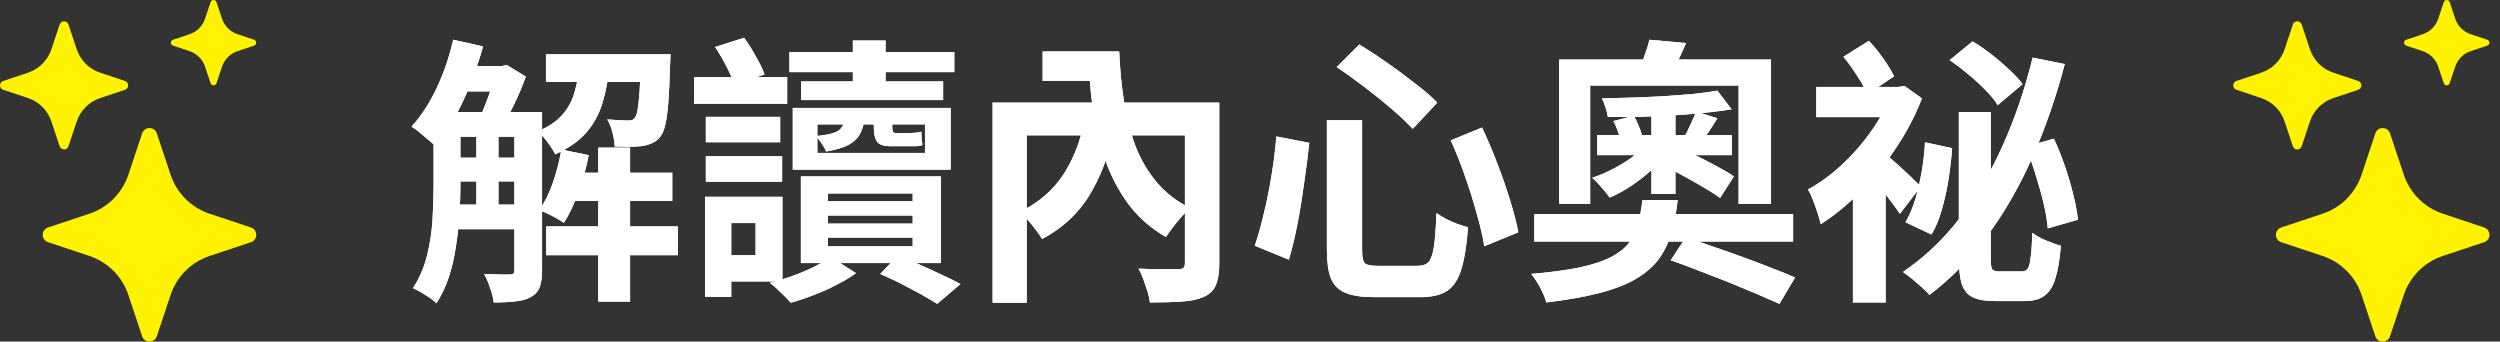
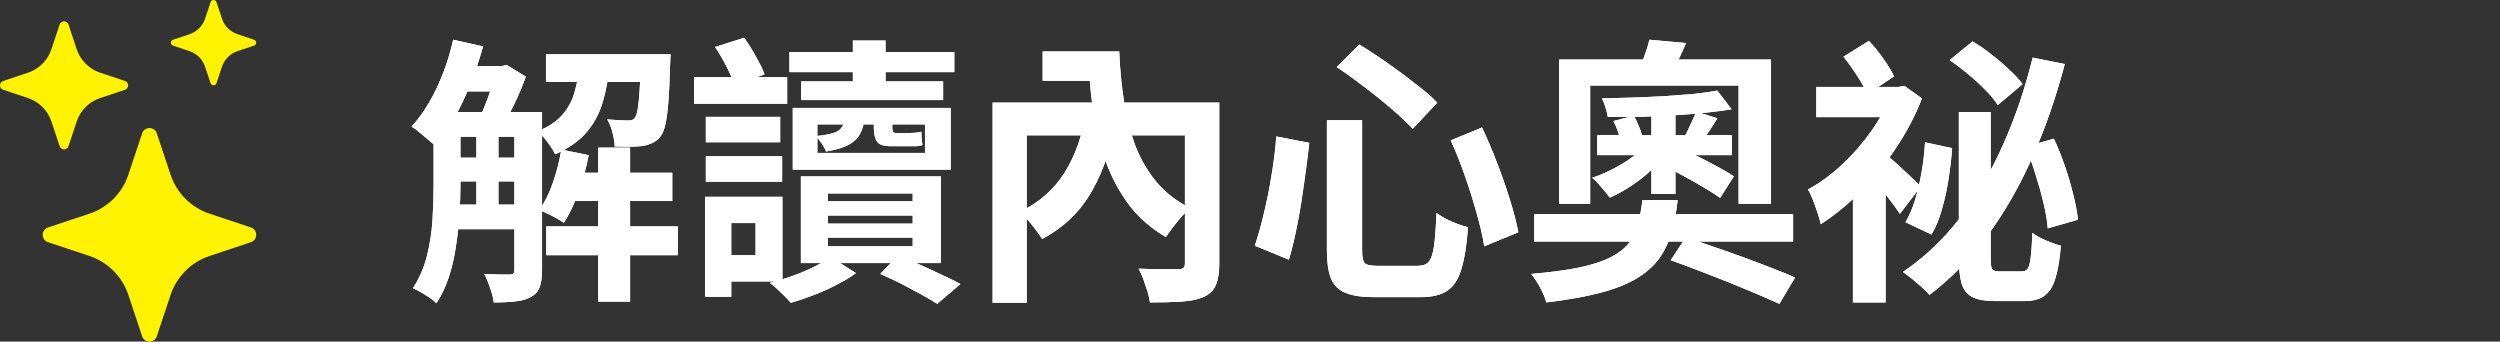
<svg xmlns="http://www.w3.org/2000/svg" width="161" height="22" viewBox="0 0 161 22" fill="none">
  <rect x="0" y="0" width="161" height="22" fill="#333333" stroke="none" />
  <path d="M9.154 8.588C9.306 8.134 9.947 8.134 10.098 8.588L10.985 11.251C11.18 11.836 11.509 12.368 11.945 12.805C12.382 13.241 12.914 13.57 13.499 13.764L16.162 14.651C16.615 14.803 16.615 15.443 16.162 15.595L13.498 16.482C12.913 16.677 12.381 17.006 11.944 17.442C11.508 17.879 11.18 18.411 10.985 18.996L10.098 21.658C10.065 21.758 10.002 21.844 9.917 21.906C9.833 21.967 9.731 22 9.626 22C9.522 22 9.42 21.967 9.335 21.906C9.25 21.844 9.187 21.758 9.154 21.658L8.268 18.995C8.073 18.41 7.744 17.878 7.308 17.442C6.871 17.005 6.339 16.677 5.754 16.482L3.091 15.595C2.991 15.562 2.905 15.499 2.844 15.414C2.782 15.329 2.749 15.228 2.749 15.123C2.749 15.018 2.782 14.916 2.844 14.832C2.905 14.747 2.991 14.684 3.091 14.651L5.754 13.764C6.339 13.569 6.871 13.241 7.308 12.805C7.744 12.368 8.073 11.836 8.268 11.251L9.154 8.588V8.588ZM3.843 1.576C3.863 1.517 3.901 1.465 3.951 1.428C4.002 1.392 4.063 1.372 4.126 1.372C4.189 1.372 4.25 1.392 4.301 1.428C4.352 1.465 4.39 1.517 4.409 1.576L4.941 3.174C5.179 3.886 5.738 4.445 6.45 4.683L8.048 5.215C8.107 5.234 8.159 5.272 8.196 5.323C8.232 5.374 8.252 5.435 8.252 5.498C8.252 5.561 8.232 5.622 8.196 5.673C8.159 5.724 8.107 5.761 8.048 5.781L6.45 6.313C6.099 6.43 5.779 6.628 5.518 6.889C5.256 7.151 5.059 7.47 4.941 7.822L4.409 9.419C4.39 9.479 4.352 9.531 4.301 9.568C4.25 9.604 4.189 9.624 4.126 9.624C4.063 9.624 4.002 9.604 3.951 9.568C3.901 9.531 3.863 9.479 3.843 9.419L3.311 7.822C3.194 7.47 2.996 7.151 2.735 6.889C2.473 6.628 2.154 6.43 1.802 6.313L0.205 5.781C0.145 5.761 0.093 5.724 0.056 5.673C0.02 5.622 0 5.561 0 5.498C0 5.435 0.02 5.374 0.056 5.323C0.093 5.272 0.145 5.234 0.205 5.215L1.802 4.683C2.154 4.566 2.473 4.368 2.735 4.106C2.996 3.845 3.194 3.525 3.311 3.174L3.843 1.576V1.576ZM13.563 0.134C13.576 0.095 13.602 0.061 13.636 0.037C13.669 0.013 13.71 0 13.751 0C13.793 0 13.833 0.013 13.867 0.037C13.9 0.061 13.926 0.095 13.94 0.134L14.294 1.198C14.452 1.674 14.825 2.047 15.301 2.205L16.365 2.56C16.404 2.573 16.438 2.599 16.462 2.632C16.486 2.666 16.499 2.707 16.499 2.748C16.499 2.789 16.486 2.83 16.462 2.864C16.438 2.897 16.404 2.923 16.365 2.936L15.301 3.291C15.066 3.369 14.853 3.501 14.679 3.675C14.504 3.85 14.372 4.063 14.294 4.298L13.94 5.362C13.926 5.401 13.9 5.435 13.867 5.459C13.833 5.483 13.793 5.496 13.751 5.496C13.71 5.496 13.669 5.483 13.636 5.459C13.602 5.435 13.576 5.401 13.563 5.362L13.208 4.298C13.13 4.063 12.998 3.85 12.824 3.675C12.649 3.501 12.436 3.369 12.201 3.291L11.139 2.936C11.1 2.923 11.066 2.897 11.041 2.864C11.018 2.83 11.005 2.789 11.005 2.748C11.005 2.707 11.018 2.666 11.041 2.632C11.066 2.599 11.1 2.573 11.139 2.56L12.203 2.205C12.679 2.047 13.051 1.674 13.209 1.198L13.563 0.135V0.134Z" fill="#FFF301" />
  <path d="M28.716 7.22H33.72V8.804H28.716V7.22ZM28.716 10.154H33.72V11.684H28.716V10.154ZM28.716 13.178H33.72V14.762H28.716V13.178ZM36.528 11.126H43.296V12.944H36.528V11.126ZM29.616 4.25H32.46V5.888H29.616V4.25ZM35.16 3.494H41.856V5.276H35.16V3.494ZM35.178 14.582H43.656V16.436H35.178V14.582ZM38.526 9.506H40.578V19.424H38.526V9.506ZM30.678 8.048H32.1V13.772H30.678V8.048ZM41.28 3.494H43.188C43.188 3.494 43.182 3.584 43.17 3.764C43.17 3.932 43.164 4.076 43.152 4.196C43.128 5.144 43.092 5.93 43.044 6.554C42.996 7.178 42.93 7.67 42.846 8.03C42.762 8.39 42.654 8.648 42.522 8.804C42.378 8.984 42.216 9.116 42.036 9.2C41.856 9.284 41.652 9.35 41.424 9.398C41.22 9.422 40.956 9.44 40.632 9.452C40.308 9.452 39.96 9.446 39.588 9.434C39.576 9.158 39.528 8.858 39.444 8.534C39.36 8.198 39.246 7.916 39.102 7.688C39.39 7.712 39.648 7.73 39.876 7.742C40.104 7.754 40.278 7.76 40.398 7.76C40.506 7.76 40.596 7.754 40.668 7.742C40.752 7.718 40.824 7.664 40.884 7.58C40.956 7.496 41.016 7.322 41.064 7.058C41.112 6.782 41.154 6.38 41.19 5.852C41.226 5.324 41.256 4.628 41.28 3.764V3.494ZM36.15 9.632L37.914 9.992C37.758 10.808 37.536 11.606 37.248 12.386C36.972 13.166 36.66 13.82 36.312 14.348C36.192 14.264 36.036 14.168 35.844 14.06C35.652 13.952 35.454 13.85 35.25 13.754C35.046 13.658 34.872 13.58 34.728 13.52C35.076 13.04 35.37 12.452 35.61 11.756C35.85 11.06 36.03 10.352 36.15 9.632ZM29.184 2.558L31.11 2.99C30.882 3.806 30.612 4.61 30.3 5.402C29.988 6.194 29.64 6.932 29.256 7.616C28.884 8.3 28.482 8.9 28.05 9.416C27.942 9.308 27.792 9.176 27.6 9.02C27.408 8.852 27.216 8.69 27.024 8.534C26.832 8.366 26.658 8.24 26.502 8.156C27.114 7.484 27.654 6.656 28.122 5.672C28.59 4.676 28.944 3.638 29.184 2.558ZM27.924 7.22H29.652V11.99C29.652 12.566 29.628 13.184 29.58 13.844C29.544 14.504 29.472 15.176 29.364 15.86C29.268 16.532 29.118 17.186 28.914 17.822C28.71 18.446 28.44 19.016 28.104 19.532C28.008 19.424 27.864 19.304 27.672 19.172C27.492 19.052 27.3 18.932 27.096 18.812C26.904 18.704 26.736 18.62 26.592 18.56C27 17.936 27.3 17.246 27.492 16.49C27.684 15.722 27.804 14.948 27.852 14.168C27.9 13.376 27.924 12.644 27.924 11.972V7.22ZM33.126 7.22H34.908V17.408C34.908 17.84 34.86 18.194 34.764 18.47C34.668 18.746 34.482 18.962 34.206 19.118C33.93 19.274 33.6 19.37 33.216 19.406C32.832 19.454 32.358 19.478 31.794 19.478C31.77 19.214 31.692 18.902 31.56 18.542C31.44 18.182 31.314 17.882 31.182 17.642C31.542 17.654 31.878 17.666 32.19 17.678C32.502 17.678 32.718 17.678 32.838 17.678C32.946 17.678 33.018 17.66 33.054 17.624C33.102 17.576 33.126 17.492 33.126 17.372V7.22ZM37.338 4.088H39.264C39.192 4.964 39.048 5.774 38.832 6.518C38.628 7.25 38.286 7.904 37.806 8.48C37.326 9.056 36.642 9.542 35.754 9.938C35.646 9.71 35.478 9.446 35.25 9.146C35.034 8.846 34.824 8.618 34.62 8.462C35.34 8.162 35.88 7.796 36.24 7.364C36.612 6.932 36.87 6.44 37.014 5.888C37.17 5.336 37.278 4.736 37.338 4.088ZM31.938 4.25H32.352L32.622 4.178L33.864 4.934C33.66 5.51 33.402 6.122 33.09 6.77C32.778 7.406 32.484 7.952 32.208 8.408C32.028 8.276 31.806 8.132 31.542 7.976C31.29 7.82 31.068 7.694 30.876 7.598C31.02 7.31 31.158 6.992 31.29 6.644C31.434 6.284 31.56 5.924 31.668 5.564C31.788 5.192 31.878 4.868 31.938 4.592V4.25Z" fill="white" />
  <path d="M28.716 7.22H33.72V8.804H28.716V7.22ZM28.716 10.154H33.72V11.684H28.716V10.154ZM28.716 13.178H33.72V14.762H28.716V13.178ZM36.528 11.126H43.296V12.944H36.528V11.126ZM29.616 4.25H32.46V5.888H29.616V4.25ZM35.16 3.494H41.856V5.276H35.16V3.494ZM35.178 14.582H43.656V16.436H35.178V14.582ZM38.526 9.506H40.578V19.424H38.526V9.506ZM30.678 8.048H32.1V13.772H30.678V8.048ZM41.28 3.494H43.188C43.188 3.494 43.182 3.584 43.17 3.764C43.17 3.932 43.164 4.076 43.152 4.196C43.128 5.144 43.092 5.93 43.044 6.554C42.996 7.178 42.93 7.67 42.846 8.03C42.762 8.39 42.654 8.648 42.522 8.804C42.378 8.984 42.216 9.116 42.036 9.2C41.856 9.284 41.652 9.35 41.424 9.398C41.22 9.422 40.956 9.44 40.632 9.452C40.308 9.452 39.96 9.446 39.588 9.434C39.576 9.158 39.528 8.858 39.444 8.534C39.36 8.198 39.246 7.916 39.102 7.688C39.39 7.712 39.648 7.73 39.876 7.742C40.104 7.754 40.278 7.76 40.398 7.76C40.506 7.76 40.596 7.754 40.668 7.742C40.752 7.718 40.824 7.664 40.884 7.58C40.956 7.496 41.016 7.322 41.064 7.058C41.112 6.782 41.154 6.38 41.19 5.852C41.226 5.324 41.256 4.628 41.28 3.764V3.494ZM36.15 9.632L37.914 9.992C37.758 10.808 37.536 11.606 37.248 12.386C36.972 13.166 36.66 13.82 36.312 14.348C36.192 14.264 36.036 14.168 35.844 14.06C35.652 13.952 35.454 13.85 35.25 13.754C35.046 13.658 34.872 13.58 34.728 13.52C35.076 13.04 35.37 12.452 35.61 11.756C35.85 11.06 36.03 10.352 36.15 9.632ZM29.184 2.558L31.11 2.99C30.882 3.806 30.612 4.61 30.3 5.402C29.988 6.194 29.64 6.932 29.256 7.616C28.884 8.3 28.482 8.9 28.05 9.416C27.942 9.308 27.792 9.176 27.6 9.02C27.408 8.852 27.216 8.69 27.024 8.534C26.832 8.366 26.658 8.24 26.502 8.156C27.114 7.484 27.654 6.656 28.122 5.672C28.59 4.676 28.944 3.638 29.184 2.558ZM27.924 7.22H29.652V11.99C29.652 12.566 29.628 13.184 29.58 13.844C29.544 14.504 29.472 15.176 29.364 15.86C29.268 16.532 29.118 17.186 28.914 17.822C28.71 18.446 28.44 19.016 28.104 19.532C28.008 19.424 27.864 19.304 27.672 19.172C27.492 19.052 27.3 18.932 27.096 18.812C26.904 18.704 26.736 18.62 26.592 18.56C27 17.936 27.3 17.246 27.492 16.49C27.684 15.722 27.804 14.948 27.852 14.168C27.9 13.376 27.924 12.644 27.924 11.972V7.22ZM33.126 7.22H34.908V17.408C34.908 17.84 34.86 18.194 34.764 18.47C34.668 18.746 34.482 18.962 34.206 19.118C33.93 19.274 33.6 19.37 33.216 19.406C32.832 19.454 32.358 19.478 31.794 19.478C31.77 19.214 31.692 18.902 31.56 18.542C31.44 18.182 31.314 17.882 31.182 17.642C31.542 17.654 31.878 17.666 32.19 17.678C32.502 17.678 32.718 17.678 32.838 17.678C32.946 17.678 33.018 17.66 33.054 17.624C33.102 17.576 33.126 17.492 33.126 17.372V7.22ZM37.338 4.088H39.264C39.192 4.964 39.048 5.774 38.832 6.518C38.628 7.25 38.286 7.904 37.806 8.48C37.326 9.056 36.642 9.542 35.754 9.938C35.646 9.71 35.478 9.446 35.25 9.146C35.034 8.846 34.824 8.618 34.62 8.462C35.34 8.162 35.88 7.796 36.24 7.364C36.612 6.932 36.87 6.44 37.014 5.888C37.17 5.336 37.278 4.736 37.338 4.088ZM31.938 4.25H32.352L32.622 4.178L33.864 4.934C33.66 5.51 33.402 6.122 33.09 6.77C32.778 7.406 32.484 7.952 32.208 8.408C32.028 8.276 31.806 8.132 31.542 7.976C31.29 7.82 31.068 7.694 30.876 7.598C31.02 7.31 31.158 6.992 31.29 6.644C31.434 6.284 31.56 5.924 31.668 5.564C31.788 5.192 31.878 4.868 31.938 4.592V4.25Z" fill="white" />
  <path d="M50.838 3.35H61.458V4.646H50.838V3.35ZM51.594 5.24H60.738V6.446H51.594V5.24ZM54.924 2.612H57.03V6.032H54.924V2.612ZM53.322 13.88V14.402H58.776V13.88H53.322ZM53.322 15.302V15.86H58.776V15.302H53.322ZM53.322 12.458V12.962H58.776V12.458H53.322ZM51.576 11.36H60.594V16.94H51.576V11.36ZM56.688 17.642L57.858 16.418C58.326 16.622 58.8 16.838 59.28 17.066C59.772 17.282 60.24 17.498 60.684 17.714C61.14 17.918 61.53 18.11 61.854 18.29L60.36 19.568C60.072 19.388 59.724 19.184 59.316 18.956C58.92 18.74 58.494 18.512 58.038 18.272C57.582 18.044 57.132 17.834 56.688 17.642ZM53.484 16.544L55.122 17.588C54.786 17.84 54.378 18.086 53.898 18.326C53.43 18.578 52.938 18.8 52.422 18.992C51.906 19.196 51.408 19.364 50.928 19.496C50.772 19.316 50.562 19.1 50.298 18.848C50.046 18.596 49.806 18.386 49.578 18.218C50.058 18.098 50.544 17.948 51.036 17.768C51.54 17.588 52.008 17.39 52.44 17.174C52.872 16.958 53.22 16.748 53.484 16.544ZM45.456 7.526H50.244V9.164H45.456V7.526ZM45.456 10.064H50.37V11.702H45.456V10.064ZM44.7 4.97H50.694V6.68H44.7V4.97ZM46.446 12.674H50.388V18.128H46.446V16.436H48.66V14.366H46.446V12.674ZM45.402 12.674H47.094V19.118H45.402V12.674ZM46.05 3.026L47.922 2.432C48.186 2.792 48.438 3.194 48.678 3.638C48.93 4.07 49.116 4.454 49.236 4.79L47.31 5.492C47.202 5.156 47.028 4.754 46.788 4.286C46.548 3.818 46.302 3.398 46.05 3.026ZM52.638 8.012V9.848H59.568V8.012H52.638ZM51.054 6.95H61.224V10.928H51.054V6.95ZM54.402 7.58H55.68C55.644 7.976 55.548 8.318 55.392 8.606C55.248 8.894 55.002 9.134 54.654 9.326C54.318 9.506 53.832 9.65 53.196 9.758C53.148 9.614 53.058 9.446 52.926 9.254C52.794 9.05 52.662 8.888 52.53 8.768C53.274 8.696 53.766 8.576 54.006 8.408C54.246 8.228 54.378 7.952 54.402 7.58ZM56.274 7.49H57.462V8.228C57.462 8.348 57.48 8.438 57.516 8.498C57.552 8.546 57.63 8.57 57.75 8.57C57.81 8.57 57.882 8.57 57.966 8.57C58.062 8.57 58.152 8.57 58.236 8.57C58.332 8.57 58.41 8.57 58.47 8.57C58.566 8.57 58.71 8.564 58.902 8.552C59.094 8.54 59.238 8.516 59.334 8.48C59.346 8.624 59.352 8.768 59.352 8.912C59.364 9.056 59.382 9.2 59.406 9.344C59.322 9.38 59.19 9.404 59.01 9.416C58.842 9.416 58.668 9.416 58.488 9.416C58.416 9.416 58.302 9.416 58.146 9.416C58.002 9.416 57.858 9.416 57.714 9.416C57.57 9.416 57.456 9.416 57.372 9.416C56.904 9.416 56.604 9.314 56.472 9.11C56.34 8.906 56.274 8.606 56.274 8.21V7.49Z" fill="white" />
  <path d="M50.838 3.35H61.458V4.646H50.838V3.35ZM51.594 5.24H60.738V6.446H51.594V5.24ZM54.924 2.612H57.03V6.032H54.924V2.612ZM53.322 13.88V14.402H58.776V13.88H53.322ZM53.322 15.302V15.86H58.776V15.302H53.322ZM53.322 12.458V12.962H58.776V12.458H53.322ZM51.576 11.36H60.594V16.94H51.576V11.36ZM56.688 17.642L57.858 16.418C58.326 16.622 58.8 16.838 59.28 17.066C59.772 17.282 60.24 17.498 60.684 17.714C61.14 17.918 61.53 18.11 61.854 18.29L60.36 19.568C60.072 19.388 59.724 19.184 59.316 18.956C58.92 18.74 58.494 18.512 58.038 18.272C57.582 18.044 57.132 17.834 56.688 17.642ZM53.484 16.544L55.122 17.588C54.786 17.84 54.378 18.086 53.898 18.326C53.43 18.578 52.938 18.8 52.422 18.992C51.906 19.196 51.408 19.364 50.928 19.496C50.772 19.316 50.562 19.1 50.298 18.848C50.046 18.596 49.806 18.386 49.578 18.218C50.058 18.098 50.544 17.948 51.036 17.768C51.54 17.588 52.008 17.39 52.44 17.174C52.872 16.958 53.22 16.748 53.484 16.544ZM45.456 7.526H50.244V9.164H45.456V7.526ZM45.456 10.064H50.37V11.702H45.456V10.064ZM44.7 4.97H50.694V6.68H44.7V4.97ZM46.446 12.674H50.388V18.128H46.446V16.436H48.66V14.366H46.446V12.674ZM45.402 12.674H47.094V19.118H45.402V12.674ZM46.05 3.026L47.922 2.432C48.186 2.792 48.438 3.194 48.678 3.638C48.93 4.07 49.116 4.454 49.236 4.79L47.31 5.492C47.202 5.156 47.028 4.754 46.788 4.286C46.548 3.818 46.302 3.398 46.05 3.026ZM52.638 8.012V9.848H59.568V8.012H52.638ZM51.054 6.95H61.224V10.928H51.054V6.95ZM54.402 7.58H55.68C55.644 7.976 55.548 8.318 55.392 8.606C55.248 8.894 55.002 9.134 54.654 9.326C54.318 9.506 53.832 9.65 53.196 9.758C53.148 9.614 53.058 9.446 52.926 9.254C52.794 9.05 52.662 8.888 52.53 8.768C53.274 8.696 53.766 8.576 54.006 8.408C54.246 8.228 54.378 7.952 54.402 7.58ZM56.274 7.49H57.462V8.228C57.462 8.348 57.48 8.438 57.516 8.498C57.552 8.546 57.63 8.57 57.75 8.57C57.81 8.57 57.882 8.57 57.966 8.57C58.062 8.57 58.152 8.57 58.236 8.57C58.332 8.57 58.41 8.57 58.47 8.57C58.566 8.57 58.71 8.564 58.902 8.552C59.094 8.54 59.238 8.516 59.334 8.48C59.346 8.624 59.352 8.768 59.352 8.912C59.364 9.056 59.382 9.2 59.406 9.344C59.322 9.38 59.19 9.404 59.01 9.416C58.842 9.416 58.668 9.416 58.488 9.416C58.416 9.416 58.302 9.416 58.146 9.416C58.002 9.416 57.858 9.416 57.714 9.416C57.57 9.416 57.456 9.416 57.372 9.416C56.904 9.416 56.604 9.314 56.472 9.11C56.34 8.906 56.274 8.606 56.274 8.21V7.49Z" fill="white" />
  <path d="M63.924 6.608H77.424V8.714H66.12V19.496H63.924V6.608ZM76.308 6.608H78.522V16.976C78.522 17.552 78.45 18.008 78.306 18.344C78.174 18.68 77.916 18.938 77.532 19.118C77.136 19.286 76.65 19.388 76.074 19.424C75.51 19.46 74.838 19.478 74.058 19.478C74.034 19.274 73.98 19.034 73.896 18.758C73.812 18.494 73.722 18.23 73.626 17.966C73.53 17.702 73.428 17.48 73.32 17.3C73.656 17.312 73.998 17.324 74.346 17.336C74.694 17.336 75.006 17.336 75.282 17.336C75.57 17.336 75.768 17.336 75.876 17.336C76.044 17.336 76.158 17.306 76.218 17.246C76.278 17.186 76.308 17.09 76.308 16.958V6.608ZM67.146 3.314H71.178V5.204H67.146V3.314ZM69.774 3.314H72.078C72.126 4.478 72.234 5.582 72.402 6.626C72.57 7.658 72.822 8.612 73.158 9.488C73.506 10.352 73.962 11.114 74.526 11.774C75.09 12.434 75.792 12.974 76.632 13.394C76.488 13.526 76.314 13.706 76.11 13.934C75.918 14.15 75.726 14.384 75.534 14.636C75.354 14.876 75.204 15.086 75.084 15.266C74.196 14.75 73.446 14.114 72.834 13.358C72.234 12.59 71.742 11.732 71.358 10.784C70.986 9.836 70.698 8.816 70.494 7.724C70.302 6.632 70.182 5.492 70.134 4.304H69.774V3.314ZM69.954 7.112L71.934 7.454C71.622 9.338 71.088 10.946 70.332 12.278C69.588 13.61 68.514 14.648 67.11 15.392C67.014 15.224 66.882 15.032 66.714 14.816C66.546 14.588 66.366 14.366 66.174 14.15C65.994 13.934 65.826 13.766 65.67 13.646C66.906 13.058 67.872 12.212 68.568 11.108C69.264 9.992 69.726 8.66 69.954 7.112Z" fill="white" />
  <path d="M63.924 6.608H77.424V8.714H66.12V19.496H63.924V6.608ZM76.308 6.608H78.522V16.976C78.522 17.552 78.45 18.008 78.306 18.344C78.174 18.68 77.916 18.938 77.532 19.118C77.136 19.286 76.65 19.388 76.074 19.424C75.51 19.46 74.838 19.478 74.058 19.478C74.034 19.274 73.98 19.034 73.896 18.758C73.812 18.494 73.722 18.23 73.626 17.966C73.53 17.702 73.428 17.48 73.32 17.3C73.656 17.312 73.998 17.324 74.346 17.336C74.694 17.336 75.006 17.336 75.282 17.336C75.57 17.336 75.768 17.336 75.876 17.336C76.044 17.336 76.158 17.306 76.218 17.246C76.278 17.186 76.308 17.09 76.308 16.958V6.608ZM67.146 3.314H71.178V5.204H67.146V3.314ZM69.774 3.314H72.078C72.126 4.478 72.234 5.582 72.402 6.626C72.57 7.658 72.822 8.612 73.158 9.488C73.506 10.352 73.962 11.114 74.526 11.774C75.09 12.434 75.792 12.974 76.632 13.394C76.488 13.526 76.314 13.706 76.11 13.934C75.918 14.15 75.726 14.384 75.534 14.636C75.354 14.876 75.204 15.086 75.084 15.266C74.196 14.75 73.446 14.114 72.834 13.358C72.234 12.59 71.742 11.732 71.358 10.784C70.986 9.836 70.698 8.816 70.494 7.724C70.302 6.632 70.182 5.492 70.134 4.304H69.774V3.314ZM69.954 7.112L71.934 7.454C71.622 9.338 71.088 10.946 70.332 12.278C69.588 13.61 68.514 14.648 67.11 15.392C67.014 15.224 66.882 15.032 66.714 14.816C66.546 14.588 66.366 14.366 66.174 14.15C65.994 13.934 65.826 13.766 65.67 13.646C66.906 13.058 67.872 12.212 68.568 11.108C69.264 9.992 69.726 8.66 69.954 7.112Z" fill="white" />
  <path d="M85.452 7.742H87.72V16.112C87.72 16.556 87.78 16.838 87.9 16.958C88.02 17.066 88.296 17.12 88.728 17.12C88.836 17.12 89.004 17.12 89.232 17.12C89.472 17.12 89.724 17.12 89.988 17.12C90.264 17.12 90.522 17.12 90.762 17.12C91.002 17.12 91.182 17.12 91.302 17.12C91.614 17.12 91.848 17.036 92.004 16.868C92.16 16.688 92.274 16.358 92.346 15.878C92.418 15.386 92.472 14.666 92.508 13.718C92.676 13.838 92.88 13.964 93.12 14.096C93.36 14.216 93.606 14.324 93.858 14.42C94.122 14.516 94.35 14.588 94.542 14.636C94.458 15.776 94.314 16.676 94.11 17.336C93.918 17.984 93.618 18.446 93.21 18.722C92.802 18.998 92.226 19.136 91.482 19.136C91.374 19.136 91.218 19.136 91.014 19.136C90.81 19.136 90.582 19.136 90.33 19.136C90.078 19.136 89.826 19.136 89.574 19.136C89.334 19.136 89.112 19.136 88.908 19.136C88.704 19.136 88.554 19.136 88.458 19.136C87.678 19.136 87.066 19.04 86.622 18.848C86.19 18.668 85.884 18.356 85.704 17.912C85.536 17.48 85.452 16.88 85.452 16.112V7.742ZM82.194 8.786L84.318 9.2C84.234 9.98 84.126 10.826 83.994 11.738C83.874 12.638 83.73 13.526 83.562 14.402C83.394 15.266 83.208 16.04 83.004 16.724L80.808 15.824C81.024 15.188 81.222 14.48 81.402 13.7C81.594 12.92 81.756 12.11 81.888 11.27C82.032 10.418 82.134 9.59 82.194 8.786ZM93.426 9.038L95.442 8.21C95.778 8.918 96.102 9.68 96.414 10.496C96.726 11.3 97.002 12.092 97.242 12.872C97.482 13.64 97.662 14.336 97.782 14.96L95.586 15.86C95.49 15.248 95.328 14.546 95.1 13.754C94.884 12.962 94.632 12.158 94.344 11.342C94.056 10.514 93.75 9.746 93.426 9.038ZM86.082 4.322L87.54 2.864C88.092 3.2 88.686 3.59 89.322 4.034C89.958 4.478 90.564 4.928 91.14 5.384C91.728 5.828 92.202 6.236 92.562 6.608L90.978 8.3C90.642 7.928 90.198 7.508 89.646 7.04C89.094 6.56 88.5 6.08 87.864 5.6C87.24 5.12 86.646 4.694 86.082 4.322Z" fill="white" />
  <path d="M85.452 7.742H87.72V16.112C87.72 16.556 87.78 16.838 87.9 16.958C88.02 17.066 88.296 17.12 88.728 17.12C88.836 17.12 89.004 17.12 89.232 17.12C89.472 17.12 89.724 17.12 89.988 17.12C90.264 17.12 90.522 17.12 90.762 17.12C91.002 17.12 91.182 17.12 91.302 17.12C91.614 17.12 91.848 17.036 92.004 16.868C92.16 16.688 92.274 16.358 92.346 15.878C92.418 15.386 92.472 14.666 92.508 13.718C92.676 13.838 92.88 13.964 93.12 14.096C93.36 14.216 93.606 14.324 93.858 14.42C94.122 14.516 94.35 14.588 94.542 14.636C94.458 15.776 94.314 16.676 94.11 17.336C93.918 17.984 93.618 18.446 93.21 18.722C92.802 18.998 92.226 19.136 91.482 19.136C91.374 19.136 91.218 19.136 91.014 19.136C90.81 19.136 90.582 19.136 90.33 19.136C90.078 19.136 89.826 19.136 89.574 19.136C89.334 19.136 89.112 19.136 88.908 19.136C88.704 19.136 88.554 19.136 88.458 19.136C87.678 19.136 87.066 19.04 86.622 18.848C86.19 18.668 85.884 18.356 85.704 17.912C85.536 17.48 85.452 16.88 85.452 16.112V7.742ZM82.194 8.786L84.318 9.2C84.234 9.98 84.126 10.826 83.994 11.738C83.874 12.638 83.73 13.526 83.562 14.402C83.394 15.266 83.208 16.04 83.004 16.724L80.808 15.824C81.024 15.188 81.222 14.48 81.402 13.7C81.594 12.92 81.756 12.11 81.888 11.27C82.032 10.418 82.134 9.59 82.194 8.786ZM93.426 9.038L95.442 8.21C95.778 8.918 96.102 9.68 96.414 10.496C96.726 11.3 97.002 12.092 97.242 12.872C97.482 13.64 97.662 14.336 97.782 14.96L95.586 15.86C95.49 15.248 95.328 14.546 95.1 13.754C94.884 12.962 94.632 12.158 94.344 11.342C94.056 10.514 93.75 9.746 93.426 9.038ZM86.082 4.322L87.54 2.864C88.092 3.2 88.686 3.59 89.322 4.034C89.958 4.478 90.564 4.928 91.14 5.384C91.728 5.828 92.202 6.236 92.562 6.608L90.978 8.3C90.642 7.928 90.198 7.508 89.646 7.04C89.094 6.56 88.5 6.08 87.864 5.6C87.24 5.12 86.646 4.694 86.082 4.322Z" fill="white" />
  <path d="M98.808 13.79H115.476V15.554H98.808V13.79ZM102.858 8.696H111.534V9.992H102.858V8.696ZM105.774 12.89H108.042C107.958 13.646 107.826 14.336 107.646 14.96C107.478 15.572 107.22 16.124 106.872 16.616C106.524 17.108 106.044 17.54 105.432 17.912C104.82 18.284 104.04 18.596 103.092 18.848C102.144 19.1 100.974 19.31 99.582 19.478C99.51 19.202 99.378 18.884 99.186 18.524C98.994 18.164 98.802 17.87 98.61 17.642C99.846 17.534 100.878 17.396 101.706 17.228C102.534 17.048 103.2 16.832 103.704 16.58C104.22 16.316 104.616 16.01 104.892 15.662C105.168 15.302 105.366 14.894 105.486 14.438C105.606 13.982 105.702 13.466 105.774 12.89ZM106.35 6.752H107.898V12.494H106.35V6.752ZM109.23 7.184L110.598 7.616C110.418 7.916 110.238 8.198 110.058 8.462C109.878 8.714 109.716 8.948 109.572 9.164L108.492 8.786C108.624 8.546 108.756 8.276 108.888 7.976C109.032 7.676 109.146 7.412 109.23 7.184ZM103.902 7.796L105.216 7.454C105.324 7.634 105.426 7.844 105.522 8.084C105.63 8.324 105.702 8.528 105.738 8.696L104.37 9.092C104.334 8.912 104.274 8.702 104.19 8.462C104.106 8.21 104.01 7.988 103.902 7.796ZM107.088 10.64L107.952 9.434C108.348 9.602 108.78 9.8 109.248 10.028C109.716 10.256 110.166 10.49 110.598 10.73C111.03 10.958 111.384 11.168 111.66 11.36L110.778 12.746C110.514 12.554 110.166 12.332 109.734 12.08C109.314 11.828 108.87 11.576 108.402 11.324C107.934 11.072 107.496 10.844 107.088 10.64ZM106.224 2.558L108.582 2.774C108.402 3.194 108.222 3.59 108.042 3.962C107.862 4.322 107.694 4.64 107.538 4.916L105.504 4.664C105.636 4.34 105.768 3.986 105.9 3.602C106.044 3.218 106.152 2.87 106.224 2.558ZM105.936 9.362L107.304 9.902C107.028 10.262 106.692 10.628 106.296 11C105.9 11.36 105.474 11.69 105.018 11.99C104.562 12.29 104.112 12.536 103.668 12.728C103.536 12.536 103.356 12.314 103.128 12.062C102.912 11.798 102.714 11.594 102.534 11.45C102.966 11.306 103.392 11.126 103.812 10.91C104.244 10.694 104.646 10.454 105.018 10.19C105.39 9.914 105.696 9.638 105.936 9.362ZM110.598 5.834L111.516 7.04C110.976 7.124 110.382 7.202 109.734 7.274C109.086 7.334 108.408 7.388 107.7 7.436C106.992 7.472 106.284 7.502 105.576 7.526C104.868 7.538 104.19 7.538 103.542 7.526C103.518 7.358 103.47 7.16 103.398 6.932C103.326 6.692 103.248 6.494 103.164 6.338C103.8 6.326 104.46 6.308 105.144 6.284C105.828 6.26 106.5 6.23 107.16 6.194C107.832 6.146 108.462 6.098 109.05 6.05C109.638 5.99 110.154 5.918 110.598 5.834ZM107.592 16.76L108.564 15.284C109.092 15.452 109.674 15.65 110.31 15.878C110.958 16.094 111.606 16.322 112.254 16.562C112.914 16.802 113.532 17.036 114.108 17.264C114.684 17.48 115.182 17.684 115.602 17.876L114.594 19.568C114.198 19.388 113.718 19.178 113.154 18.938C112.59 18.698 111.984 18.446 111.336 18.182C110.688 17.93 110.04 17.678 109.392 17.426C108.744 17.174 108.144 16.952 107.592 16.76ZM100.41 3.836H112.56V5.51H102.408V13.124H100.41V3.836ZM111.966 3.836H114.054V13.124H111.966V3.836Z" fill="white" />
  <path d="M98.808 13.79H115.476V15.554H98.808V13.79ZM102.858 8.696H111.534V9.992H102.858V8.696ZM105.774 12.89H108.042C107.958 13.646 107.826 14.336 107.646 14.96C107.478 15.572 107.22 16.124 106.872 16.616C106.524 17.108 106.044 17.54 105.432 17.912C104.82 18.284 104.04 18.596 103.092 18.848C102.144 19.1 100.974 19.31 99.582 19.478C99.51 19.202 99.378 18.884 99.186 18.524C98.994 18.164 98.802 17.87 98.61 17.642C99.846 17.534 100.878 17.396 101.706 17.228C102.534 17.048 103.2 16.832 103.704 16.58C104.22 16.316 104.616 16.01 104.892 15.662C105.168 15.302 105.366 14.894 105.486 14.438C105.606 13.982 105.702 13.466 105.774 12.89ZM106.35 6.752H107.898V12.494H106.35V6.752ZM109.23 7.184L110.598 7.616C110.418 7.916 110.238 8.198 110.058 8.462C109.878 8.714 109.716 8.948 109.572 9.164L108.492 8.786C108.624 8.546 108.756 8.276 108.888 7.976C109.032 7.676 109.146 7.412 109.23 7.184ZM103.902 7.796L105.216 7.454C105.324 7.634 105.426 7.844 105.522 8.084C105.63 8.324 105.702 8.528 105.738 8.696L104.37 9.092C104.334 8.912 104.274 8.702 104.19 8.462C104.106 8.21 104.01 7.988 103.902 7.796ZM107.088 10.64L107.952 9.434C108.348 9.602 108.78 9.8 109.248 10.028C109.716 10.256 110.166 10.49 110.598 10.73C111.03 10.958 111.384 11.168 111.66 11.36L110.778 12.746C110.514 12.554 110.166 12.332 109.734 12.08C109.314 11.828 108.87 11.576 108.402 11.324C107.934 11.072 107.496 10.844 107.088 10.64ZM106.224 2.558L108.582 2.774C108.402 3.194 108.222 3.59 108.042 3.962C107.862 4.322 107.694 4.64 107.538 4.916L105.504 4.664C105.636 4.34 105.768 3.986 105.9 3.602C106.044 3.218 106.152 2.87 106.224 2.558ZM105.936 9.362L107.304 9.902C107.028 10.262 106.692 10.628 106.296 11C105.9 11.36 105.474 11.69 105.018 11.99C104.562 12.29 104.112 12.536 103.668 12.728C103.536 12.536 103.356 12.314 103.128 12.062C102.912 11.798 102.714 11.594 102.534 11.45C102.966 11.306 103.392 11.126 103.812 10.91C104.244 10.694 104.646 10.454 105.018 10.19C105.39 9.914 105.696 9.638 105.936 9.362ZM110.598 5.834L111.516 7.04C110.976 7.124 110.382 7.202 109.734 7.274C109.086 7.334 108.408 7.388 107.7 7.436C106.992 7.472 106.284 7.502 105.576 7.526C104.868 7.538 104.19 7.538 103.542 7.526C103.518 7.358 103.47 7.16 103.398 6.932C103.326 6.692 103.248 6.494 103.164 6.338C103.8 6.326 104.46 6.308 105.144 6.284C105.828 6.26 106.5 6.23 107.16 6.194C107.832 6.146 108.462 6.098 109.05 6.05C109.638 5.99 110.154 5.918 110.598 5.834ZM107.592 16.76L108.564 15.284C109.092 15.452 109.674 15.65 110.31 15.878C110.958 16.094 111.606 16.322 112.254 16.562C112.914 16.802 113.532 17.036 114.108 17.264C114.684 17.48 115.182 17.684 115.602 17.876L114.594 19.568C114.198 19.388 113.718 19.178 113.154 18.938C112.59 18.698 111.984 18.446 111.336 18.182C110.688 17.93 110.04 17.678 109.392 17.426C108.744 17.174 108.144 16.952 107.592 16.76ZM100.41 3.836H112.56V5.51H102.408V13.124H100.41V3.836ZM111.966 3.836H114.054V13.124H111.966V3.836Z" fill="white" />
  <path d="M116.97 5.6H122.46V7.544H116.97V5.6ZM119.328 11.702L121.434 9.182V19.478H119.328V11.702ZM121.344 9.848C121.464 9.932 121.632 10.076 121.848 10.28C122.076 10.472 122.316 10.688 122.568 10.928C122.82 11.156 123.048 11.372 123.252 11.576C123.456 11.78 123.606 11.924 123.702 12.008L122.352 13.772C122.22 13.568 122.058 13.34 121.866 13.088C121.674 12.824 121.47 12.554 121.254 12.278C121.038 11.99 120.828 11.726 120.624 11.486C120.42 11.246 120.246 11.042 120.102 10.874L121.344 9.848ZM121.83 5.6H122.262L122.64 5.528L123.774 6.338C123.342 7.454 122.778 8.528 122.082 9.56C121.398 10.592 120.636 11.528 119.796 12.368C118.968 13.196 118.122 13.886 117.258 14.438C117.21 14.222 117.138 13.97 117.042 13.682C116.946 13.394 116.844 13.112 116.736 12.836C116.628 12.56 116.526 12.35 116.43 12.206C117.198 11.786 117.936 11.246 118.644 10.586C119.352 9.926 119.982 9.2 120.534 8.408C121.098 7.604 121.53 6.794 121.83 5.978V5.6ZM118.716 3.656L120.354 2.63C120.678 2.966 120.99 3.35 121.29 3.782C121.59 4.202 121.818 4.58 121.974 4.916L120.264 6.068C120.12 5.732 119.898 5.336 119.598 4.88C119.31 4.424 119.016 4.016 118.716 3.656ZM126.15 7.22H128.202V16.616C128.202 16.988 128.232 17.228 128.292 17.336C128.364 17.432 128.526 17.48 128.778 17.48C128.838 17.48 128.928 17.48 129.048 17.48C129.18 17.48 129.324 17.48 129.48 17.48C129.636 17.48 129.78 17.48 129.912 17.48C130.056 17.48 130.158 17.48 130.218 17.48C130.386 17.48 130.512 17.414 130.596 17.282C130.68 17.15 130.74 16.91 130.776 16.562C130.824 16.202 130.86 15.68 130.884 14.996C131.1 15.164 131.388 15.326 131.748 15.482C132.12 15.638 132.444 15.752 132.72 15.824C132.648 16.724 132.528 17.432 132.36 17.948C132.204 18.464 131.97 18.83 131.658 19.046C131.358 19.274 130.938 19.388 130.398 19.388C130.302 19.388 130.164 19.388 129.984 19.388C129.804 19.388 129.612 19.388 129.408 19.388C129.216 19.388 129.03 19.388 128.85 19.388C128.67 19.388 128.538 19.388 128.454 19.388C127.842 19.388 127.368 19.304 127.032 19.136C126.696 18.968 126.462 18.68 126.33 18.272C126.21 17.864 126.15 17.306 126.15 16.598V7.22ZM123.972 9.164L125.718 9.542C125.67 10.19 125.592 10.862 125.484 11.558C125.376 12.242 125.232 12.89 125.052 13.502C124.884 14.114 124.662 14.648 124.386 15.104L122.712 14.312C122.964 13.88 123.174 13.388 123.342 12.836C123.51 12.272 123.648 11.678 123.756 11.054C123.864 10.43 123.936 9.8 123.972 9.164ZM130.434 9.452L132.27 8.93C132.522 9.47 132.756 10.052 132.972 10.676C133.188 11.3 133.368 11.912 133.512 12.512C133.668 13.112 133.77 13.658 133.818 14.15L131.874 14.708C131.838 14.228 131.748 13.688 131.604 13.088C131.46 12.476 131.286 11.852 131.082 11.216C130.89 10.58 130.674 9.992 130.434 9.452ZM125.556 3.872L127.032 2.666C127.44 2.906 127.848 3.188 128.256 3.512C128.664 3.824 129.042 4.148 129.39 4.484C129.75 4.808 130.038 5.12 130.254 5.42L128.652 6.77C128.472 6.47 128.214 6.152 127.878 5.816C127.542 5.468 127.17 5.126 126.762 4.79C126.366 4.454 125.964 4.148 125.556 3.872ZM130.902 3.71L132.972 4.124C132.408 6.272 131.712 8.276 130.884 10.136C130.068 11.984 129.108 13.658 128.004 15.158C126.912 16.646 125.664 17.924 124.26 18.992C124.152 18.86 123.99 18.698 123.774 18.506C123.57 18.326 123.354 18.14 123.126 17.948C122.898 17.768 122.706 17.624 122.55 17.516C123.954 16.556 125.184 15.386 126.24 14.006C127.308 12.614 128.226 11.054 128.994 9.326C129.774 7.586 130.41 5.714 130.902 3.71Z" fill="white" />
  <path d="M116.97 5.6H122.46V7.544H116.97V5.6ZM119.328 11.702L121.434 9.182V19.478H119.328V11.702ZM121.344 9.848C121.464 9.932 121.632 10.076 121.848 10.28C122.076 10.472 122.316 10.688 122.568 10.928C122.82 11.156 123.048 11.372 123.252 11.576C123.456 11.78 123.606 11.924 123.702 12.008L122.352 13.772C122.22 13.568 122.058 13.34 121.866 13.088C121.674 12.824 121.47 12.554 121.254 12.278C121.038 11.99 120.828 11.726 120.624 11.486C120.42 11.246 120.246 11.042 120.102 10.874L121.344 9.848ZM121.83 5.6H122.262L122.64 5.528L123.774 6.338C123.342 7.454 122.778 8.528 122.082 9.56C121.398 10.592 120.636 11.528 119.796 12.368C118.968 13.196 118.122 13.886 117.258 14.438C117.21 14.222 117.138 13.97 117.042 13.682C116.946 13.394 116.844 13.112 116.736 12.836C116.628 12.56 116.526 12.35 116.43 12.206C117.198 11.786 117.936 11.246 118.644 10.586C119.352 9.926 119.982 9.2 120.534 8.408C121.098 7.604 121.53 6.794 121.83 5.978V5.6ZM118.716 3.656L120.354 2.63C120.678 2.966 120.99 3.35 121.29 3.782C121.59 4.202 121.818 4.58 121.974 4.916L120.264 6.068C120.12 5.732 119.898 5.336 119.598 4.88C119.31 4.424 119.016 4.016 118.716 3.656ZM126.15 7.22H128.202V16.616C128.202 16.988 128.232 17.228 128.292 17.336C128.364 17.432 128.526 17.48 128.778 17.48C128.838 17.48 128.928 17.48 129.048 17.48C129.18 17.48 129.324 17.48 129.48 17.48C129.636 17.48 129.78 17.48 129.912 17.48C130.056 17.48 130.158 17.48 130.218 17.48C130.386 17.48 130.512 17.414 130.596 17.282C130.68 17.15 130.74 16.91 130.776 16.562C130.824 16.202 130.86 15.68 130.884 14.996C131.1 15.164 131.388 15.326 131.748 15.482C132.12 15.638 132.444 15.752 132.72 15.824C132.648 16.724 132.528 17.432 132.36 17.948C132.204 18.464 131.97 18.83 131.658 19.046C131.358 19.274 130.938 19.388 130.398 19.388C130.302 19.388 130.164 19.388 129.984 19.388C129.804 19.388 129.612 19.388 129.408 19.388C129.216 19.388 129.03 19.388 128.85 19.388C128.67 19.388 128.538 19.388 128.454 19.388C127.842 19.388 127.368 19.304 127.032 19.136C126.696 18.968 126.462 18.68 126.33 18.272C126.21 17.864 126.15 17.306 126.15 16.598V7.22ZM123.972 9.164L125.718 9.542C125.67 10.19 125.592 10.862 125.484 11.558C125.376 12.242 125.232 12.89 125.052 13.502C124.884 14.114 124.662 14.648 124.386 15.104L122.712 14.312C122.964 13.88 123.174 13.388 123.342 12.836C123.51 12.272 123.648 11.678 123.756 11.054C123.864 10.43 123.936 9.8 123.972 9.164ZM130.434 9.452L132.27 8.93C132.522 9.47 132.756 10.052 132.972 10.676C133.188 11.3 133.368 11.912 133.512 12.512C133.668 13.112 133.77 13.658 133.818 14.15L131.874 14.708C131.838 14.228 131.748 13.688 131.604 13.088C131.46 12.476 131.286 11.852 131.082 11.216C130.89 10.58 130.674 9.992 130.434 9.452ZM125.556 3.872L127.032 2.666C127.44 2.906 127.848 3.188 128.256 3.512C128.664 3.824 129.042 4.148 129.39 4.484C129.75 4.808 130.038 5.12 130.254 5.42L128.652 6.77C128.472 6.47 128.214 6.152 127.878 5.816C127.542 5.468 127.17 5.126 126.762 4.79C126.366 4.454 125.964 4.148 125.556 3.872ZM130.902 3.71L132.972 4.124C132.408 6.272 131.712 8.276 130.884 10.136C130.068 11.984 129.108 13.658 128.004 15.158C126.912 16.646 125.664 17.924 124.26 18.992C124.152 18.86 123.99 18.698 123.774 18.506C123.57 18.326 123.354 18.14 123.126 17.948C122.898 17.768 122.706 17.624 122.55 17.516C123.954 16.556 125.184 15.386 126.24 14.006C127.308 12.614 128.226 11.054 128.994 9.326C129.774 7.586 130.41 5.714 130.902 3.71Z" fill="white" />
-   <path d="M152.973 8.588C153.124 8.134 153.765 8.134 153.916 8.588L154.803 11.251C154.998 11.836 155.327 12.368 155.764 12.805C156.2 13.241 156.732 13.57 157.318 13.764L159.98 14.651C160.434 14.803 160.434 15.443 159.98 15.595L157.316 16.482C156.731 16.677 156.199 17.006 155.763 17.442C155.326 17.879 154.998 18.411 154.803 18.996L153.916 21.658C153.883 21.758 153.82 21.844 153.736 21.906C153.651 21.967 153.549 22 153.444 22C153.34 22 153.238 21.967 153.153 21.906C153.069 21.844 153.005 21.758 152.973 21.658L152.086 18.995C151.891 18.41 151.562 17.878 151.126 17.442C150.69 17.005 150.158 16.677 149.572 16.482L146.909 15.595C146.81 15.562 146.723 15.499 146.662 15.414C146.601 15.329 146.567 15.228 146.567 15.123C146.567 15.018 146.601 14.916 146.662 14.832C146.723 14.747 146.81 14.684 146.909 14.651L149.572 13.764C150.158 13.569 150.69 13.241 151.126 12.805C151.562 12.368 151.891 11.836 152.086 11.251L152.973 8.588V8.588ZM147.661 1.576C147.681 1.517 147.719 1.465 147.77 1.428C147.821 1.392 147.882 1.372 147.944 1.372C148.007 1.372 148.068 1.392 148.119 1.428C148.17 1.465 148.208 1.517 148.228 1.576L148.76 3.174C148.998 3.886 149.556 4.445 150.268 4.683L151.866 5.215C151.926 5.234 151.977 5.272 152.014 5.323C152.051 5.374 152.071 5.435 152.071 5.498C152.071 5.561 152.051 5.622 152.014 5.673C151.977 5.724 151.926 5.761 151.866 5.781L150.268 6.313C149.917 6.43 149.598 6.628 149.336 6.889C149.074 7.151 148.877 7.47 148.76 7.822L148.228 9.419C148.208 9.479 148.17 9.531 148.119 9.568C148.068 9.604 148.007 9.624 147.944 9.624C147.882 9.624 147.821 9.604 147.77 9.568C147.719 9.531 147.681 9.479 147.661 9.419L147.129 7.822C147.012 7.47 146.815 7.151 146.553 6.889C146.291 6.628 145.972 6.43 145.621 6.313L144.023 5.781C143.963 5.761 143.912 5.724 143.875 5.673C143.838 5.622 143.818 5.561 143.818 5.498C143.818 5.435 143.838 5.374 143.875 5.323C143.912 5.272 143.963 5.234 144.023 5.215L145.621 4.683C145.972 4.566 146.291 4.368 146.553 4.106C146.815 3.845 147.012 3.525 147.129 3.174L147.661 1.576V1.576ZM157.381 0.134C157.395 0.095 157.42 0.061 157.454 0.037C157.488 0.013 157.528 0 157.569 0C157.611 0 157.651 0.013 157.685 0.037C157.719 0.061 157.744 0.095 157.758 0.134L158.113 1.198C158.271 1.674 158.643 2.047 159.119 2.205L160.183 2.56C160.223 2.573 160.256 2.599 160.281 2.632C160.305 2.666 160.317 2.707 160.317 2.748C160.317 2.789 160.305 2.83 160.281 2.864C160.256 2.897 160.223 2.923 160.183 2.936L159.119 3.291C158.885 3.369 158.672 3.501 158.497 3.675C158.322 3.85 158.191 4.063 158.113 4.298L157.758 5.362C157.744 5.401 157.719 5.435 157.685 5.459C157.651 5.483 157.611 5.496 157.569 5.496C157.528 5.496 157.488 5.483 157.454 5.459C157.42 5.435 157.395 5.401 157.381 5.362L157.026 4.298C156.948 4.063 156.817 3.85 156.642 3.675C156.467 3.501 156.254 3.369 156.02 3.291L154.957 2.936C154.918 2.923 154.884 2.897 154.86 2.864C154.836 2.83 154.823 2.789 154.823 2.748C154.823 2.707 154.836 2.666 154.86 2.632C154.884 2.599 154.918 2.573 154.957 2.56L156.021 2.205C156.497 2.047 156.87 1.674 157.028 1.198L157.381 0.135V0.134Z" fill="#FFF301" />
</svg>